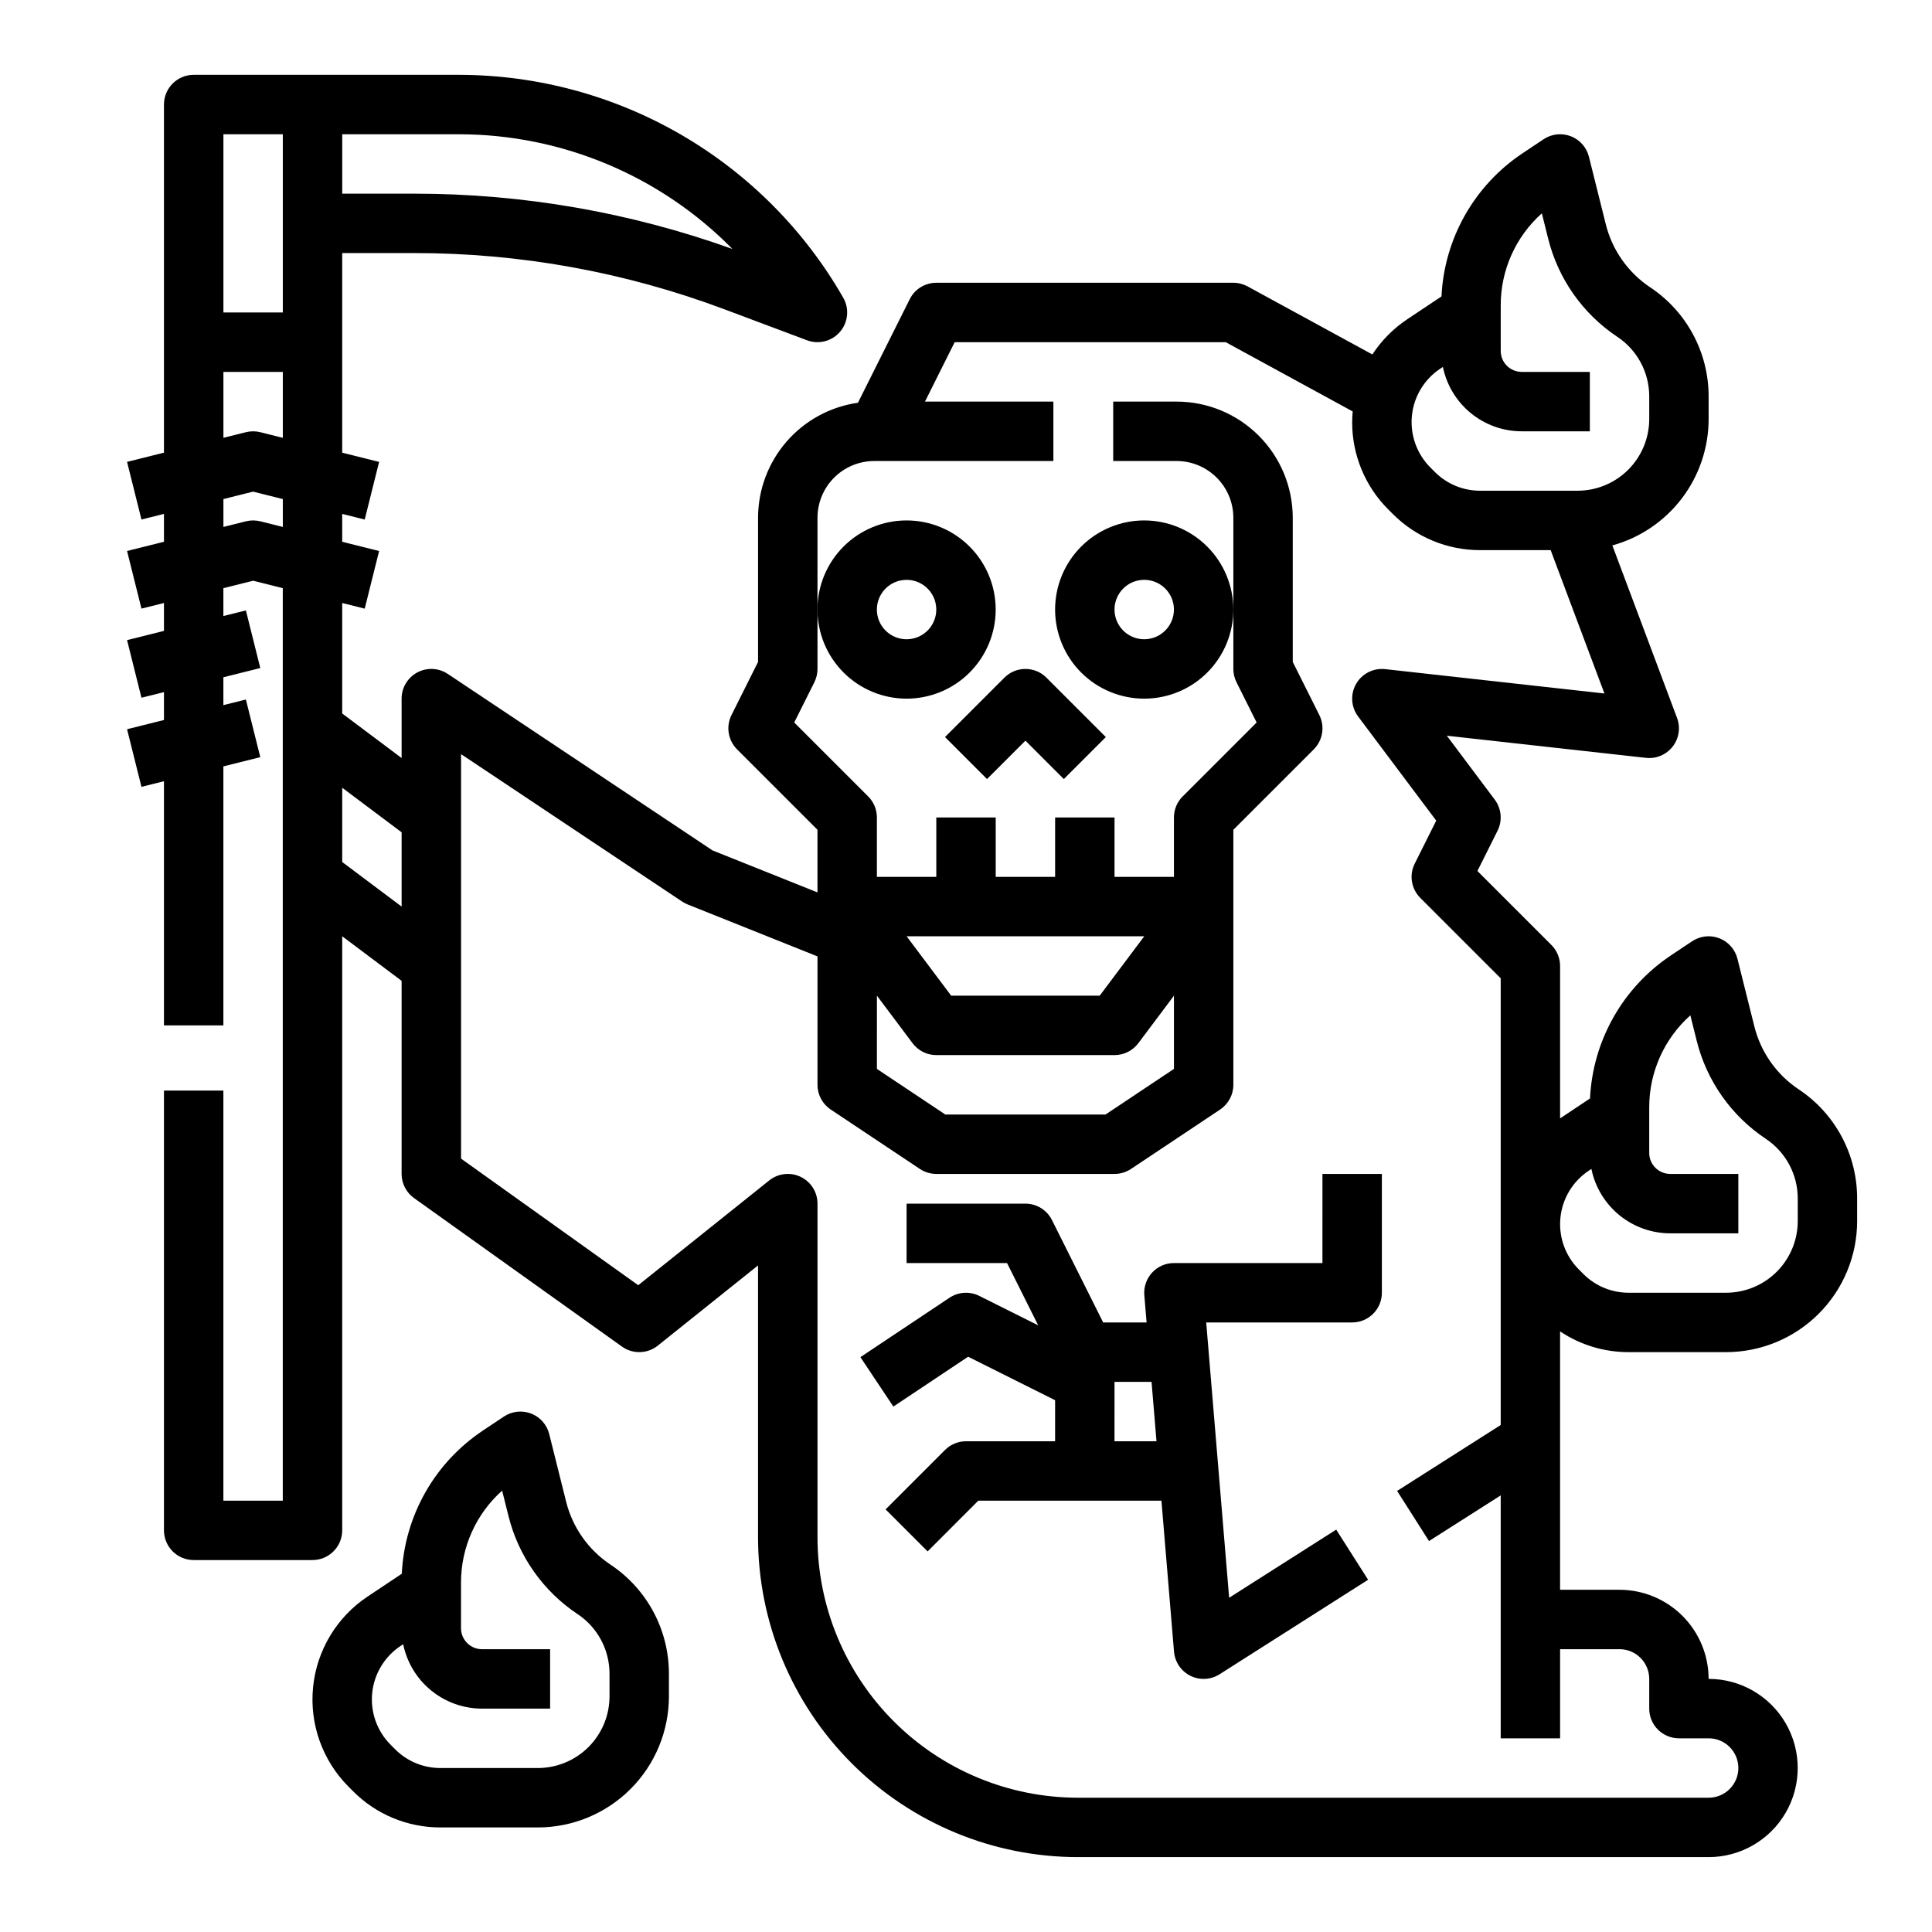
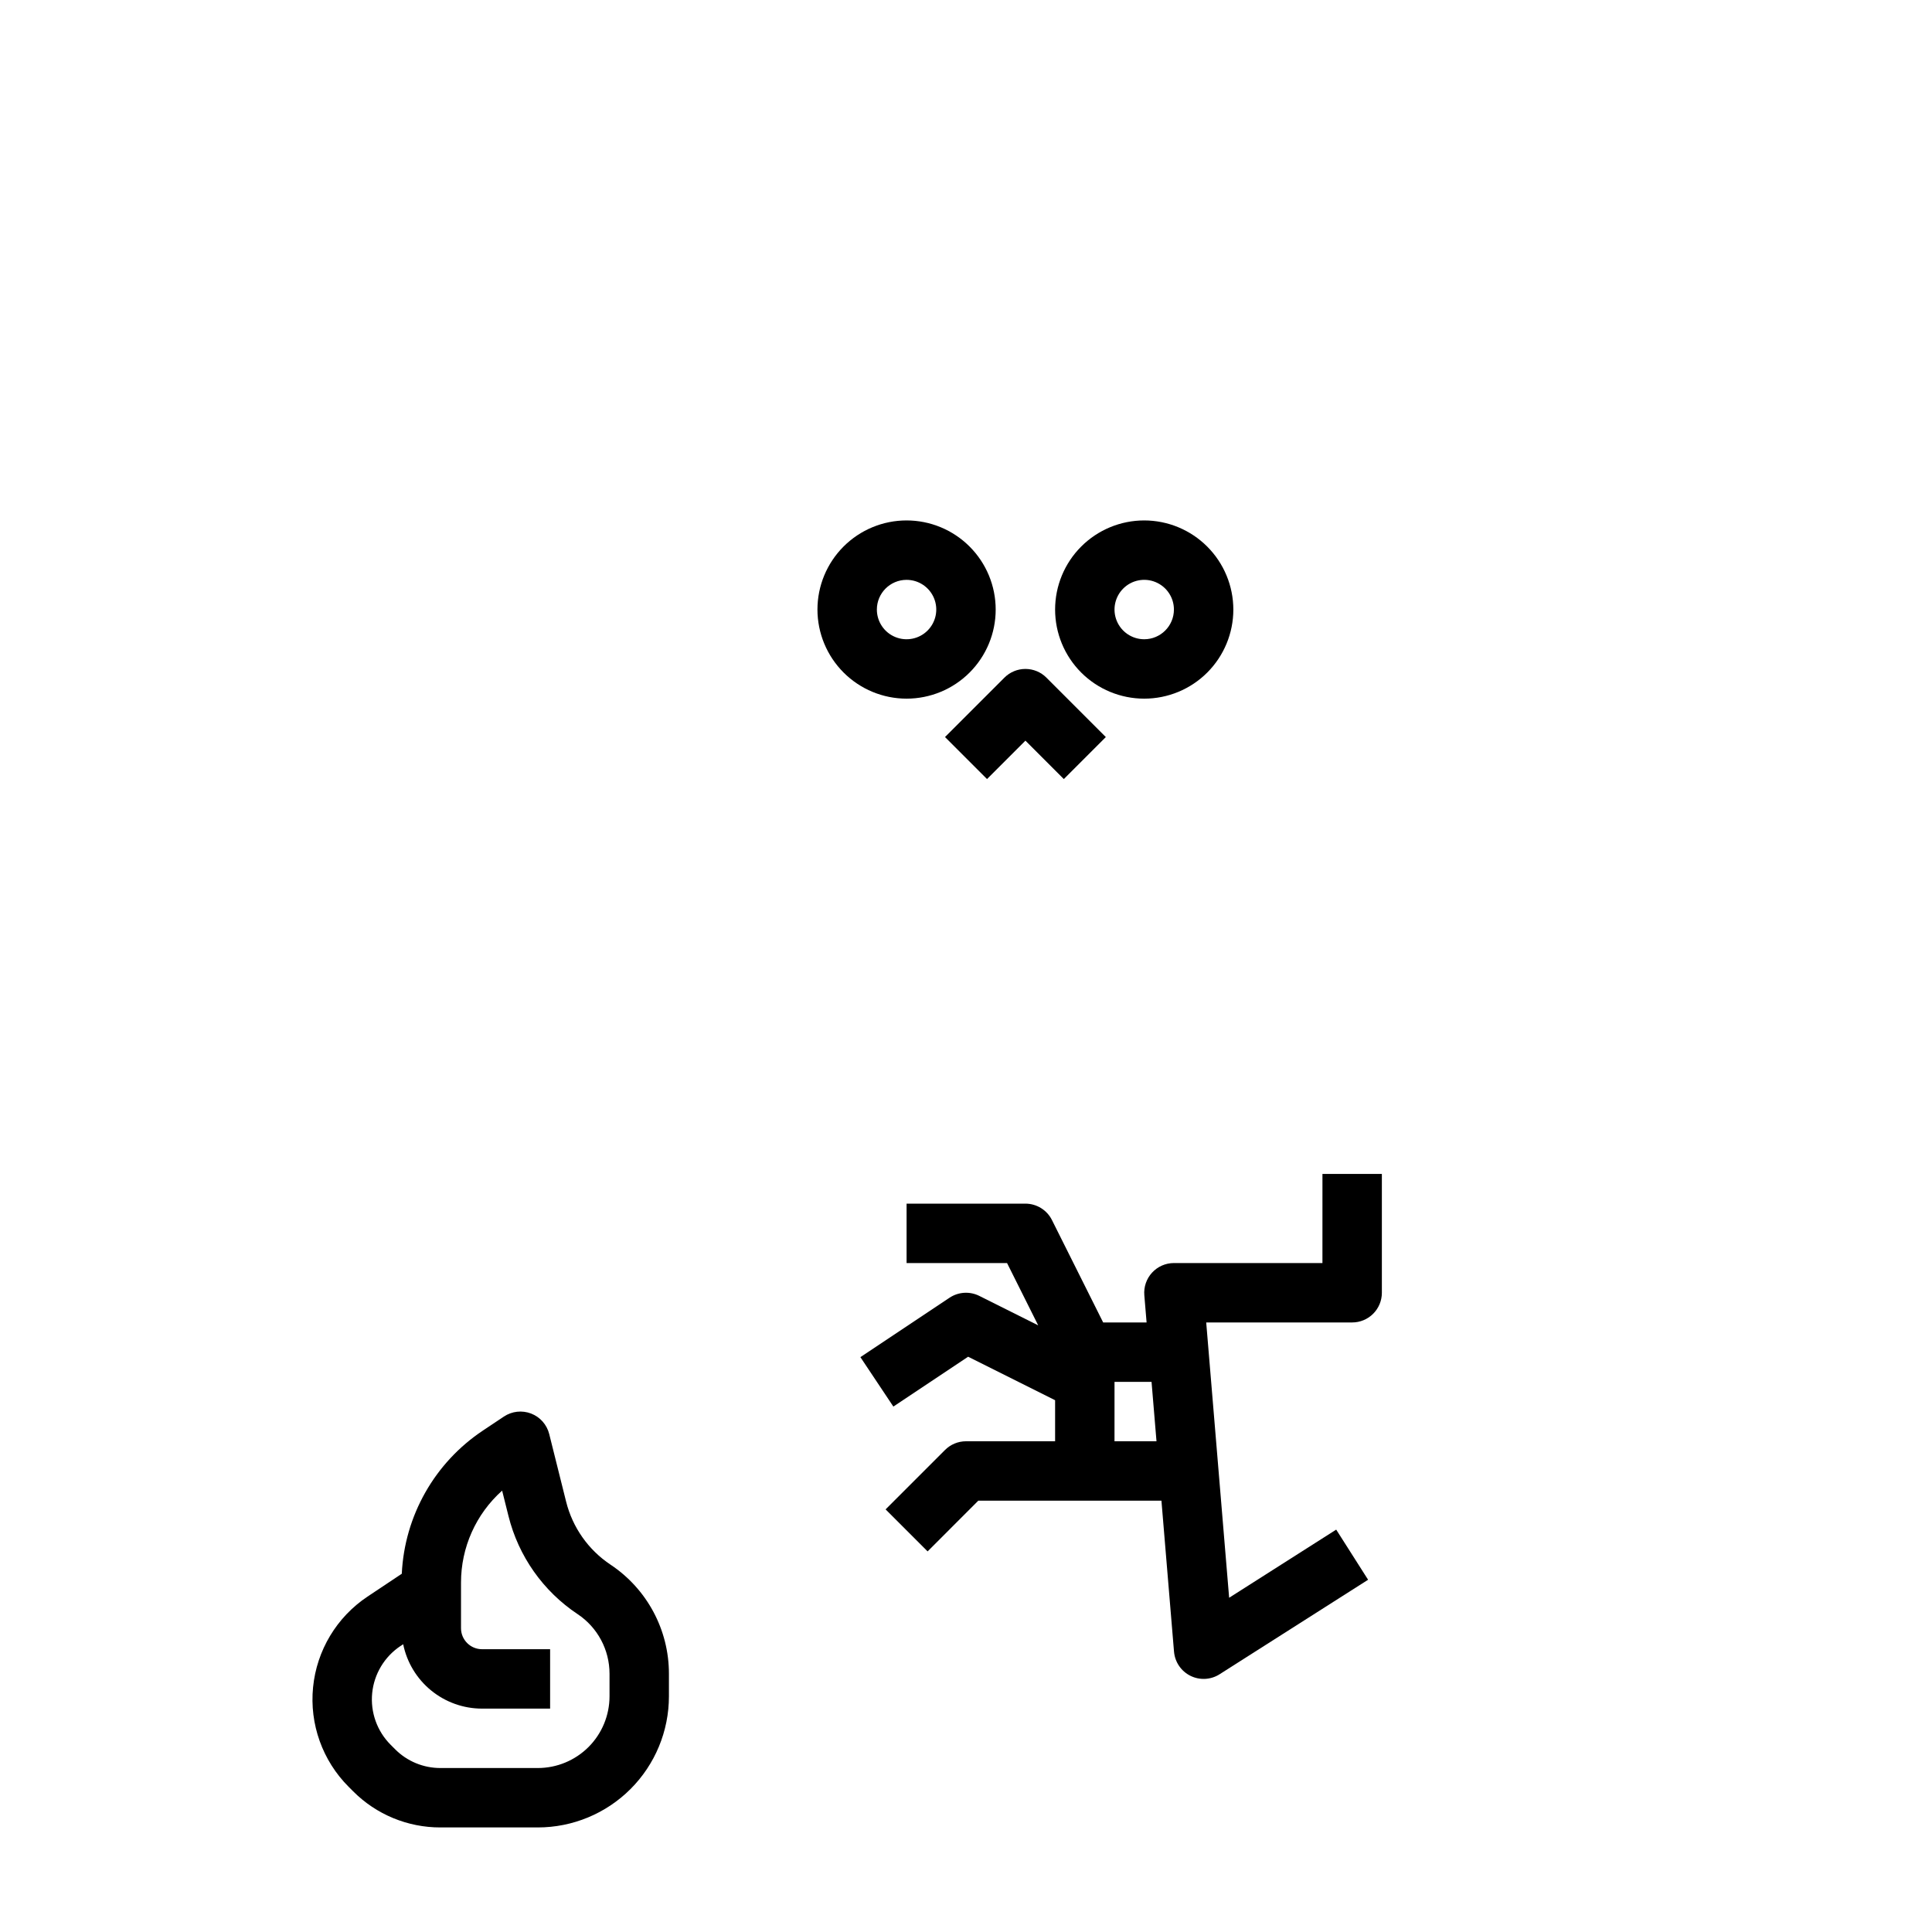
<svg xmlns="http://www.w3.org/2000/svg" fill="#000000" width="800px" height="800px" version="1.1" viewBox="144 144 512 512">
  <g>
    <path d="m447.23 281.92c-6.262 0-12.27 2.488-16.699 6.918-4.43 4.43-6.918 10.434-6.918 16.699 0 6.262 2.488 12.27 6.918 16.699s10.438 6.914 16.699 6.914 12.27-2.484 16.699-6.914c4.43-4.43 6.918-10.438 6.918-16.699-0.008-6.262-2.5-12.266-6.926-16.691-4.426-4.43-10.43-6.918-16.691-6.926zm0 31.488c-3.184 0-6.055-1.918-7.273-4.859s-0.543-6.328 1.707-8.578c2.25-2.254 5.637-2.926 8.578-1.707 2.941 1.219 4.859 4.09 4.859 7.273-0.004 4.344-3.523 7.867-7.871 7.871z" />
    <path d="m384.25 329.15c6.266 0 12.27-2.484 16.699-6.914s6.918-10.438 6.918-16.699c0-6.266-2.488-12.27-6.918-16.699-4.43-4.43-10.434-6.918-16.699-6.918-6.262 0-12.27 2.488-16.699 6.918-4.43 4.43-6.918 10.434-6.918 16.699 0.008 6.262 2.5 12.262 6.926 16.691 4.43 4.426 10.43 6.918 16.691 6.922zm0-31.488v0.004c3.184 0 6.055 1.918 7.273 4.859 1.219 2.941 0.543 6.324-1.707 8.578-2.25 2.25-5.637 2.926-8.578 1.707-2.941-1.219-4.859-4.09-4.859-7.273 0.004-4.348 3.527-7.867 7.871-7.871z" />
    <path d="m410.18 323.58-15.742 15.742 11.133 11.133 10.176-10.176 10.176 10.18 11.133-11.133-15.742-15.742v-0.004c-1.477-1.477-3.477-2.305-5.566-2.305-2.086 0-4.09 0.828-5.566 2.305z" />
    <path d="m494.46 478.72h-39.359c-2.199 0-4.301 0.922-5.793 2.543-1.488 1.617-2.234 3.789-2.051 5.984l0.602 7.219-11.508-0.004-13.57-27.137c-1.332-2.664-4.059-4.348-7.039-4.348h-31.488v15.742h26.625l8.254 16.508-15.613-7.805c-2.527-1.262-5.539-1.074-7.887 0.492l-23.617 15.742 8.734 13.098 19.816-13.211 23.047 11.527v10.879h-23.613c-2.09 0-4.09 0.832-5.566 2.309l-15.742 15.742 11.133 11.133 13.434-13.438h48.535l3.332 40.012h0.004c0.23 2.75 1.879 5.176 4.348 6.398 2.469 1.227 5.398 1.07 7.723-0.41l39.359-25.047-8.453-13.285-28.371 18.055-6.078-72.957h38.68c2.086 0 4.09-0.828 5.566-2.305 1.477-1.477 2.305-3.477 2.305-5.566v-31.488h-15.746zm-55.105 47.23 0.004-15.742h9.812l1.312 15.742z" />
-     <path d="m620.69 432.7c-5.871-3.906-10.07-9.867-11.773-16.707l-4.477-17.91c-0.621-2.481-2.414-4.508-4.801-5.434-2.387-0.922-5.074-0.625-7.207 0.793l-5.543 3.695v0.004c-12.801 8.512-20.789 22.605-21.52 37.961l-7.93 5.289v-40.395c0-2.09-0.828-4.09-2.305-5.566l-19.605-19.605 5.336-10.668c1.332-2.668 1.047-5.859-0.742-8.246l-12.695-16.934 52.762 5.863 0.004 0.004c2.719 0.301 5.398-0.832 7.082-2.992 1.68-2.156 2.117-5.035 1.156-7.598l-17.141-45.711c7.332-2.023 13.797-6.398 18.406-12.449 4.606-6.055 7.102-13.449 7.106-21.055v-5.973c0.012-11.621-5.797-22.477-15.477-28.914-5.867-3.906-10.066-9.863-11.77-16.703l-4.477-17.91h-0.004c-0.621-2.484-2.41-4.512-4.797-5.434-2.387-0.922-5.078-0.629-7.207 0.793l-5.543 3.699c-12.801 8.512-20.789 22.605-21.52 37.961l-9.09 6.059v0.004c-3.676 2.449-6.812 5.621-9.23 9.316l-33.07-18.039c-1.156-0.629-2.453-0.961-3.769-0.961h-78.723c-2.981 0-5.707 1.684-7.039 4.352l-13.723 27.445c-7.336 1.043-14.055 4.699-18.914 10.297-4.863 5.594-7.543 12.754-7.555 20.168v38.215l-7.039 14.082c-1.516 3.031-0.922 6.691 1.473 9.09l21.309 21.309v16.602l-27.805-11.121-70.164-46.777c-2.414-1.609-5.519-1.758-8.078-0.391-2.562 1.371-4.16 4.035-4.16 6.938v15.742l-15.742-11.805v-29.277l5.965 1.492 3.816-15.273-9.781-2.445v-7.387l5.965 1.492 3.816-15.273-9.781-2.449v-52.895h19.07-0.004c28.094-0.02 55.957 5.035 82.258 14.914l21.863 8.199c3.106 1.164 6.606 0.258 8.758-2.269 2.148-2.523 2.484-6.125 0.84-9.004-10.273-17.93-25.094-32.832-42.965-43.203-17.871-10.371-38.164-15.844-58.824-15.871h-70.359c-4.348 0-7.871 3.527-7.871 7.875v92.254l-9.781 2.445 3.816 15.273 5.965-1.492v7.387l-9.781 2.445 3.816 15.273 5.965-1.488v7.387l-9.781 2.445 3.816 15.273 5.965-1.488v7.387l-9.781 2.445 3.816 15.273 5.965-1.492v64.703h15.746v-68.637l9.781-2.445-3.816-15.273-5.965 1.488v-7.387l9.781-2.445-3.816-15.273-5.965 1.492v-7.387l7.871-1.969 7.871 1.969v241.82h-15.742v-108.67h-15.746v116.54c0 2.09 0.832 4.09 2.305 5.566 1.477 1.477 3.481 2.305 5.566 2.305h31.488c2.09 0 4.09-0.828 5.566-2.305 1.477-1.477 2.309-3.477 2.309-5.566v-157.44l15.742 11.809v51.168c0 2.543 1.227 4.93 3.297 6.406l55.105 39.359c2.863 2.047 6.742 1.941 9.492-0.258l26.566-21.254v72.008c0 22.492 8.938 44.059 24.84 59.961 15.902 15.902 37.473 24.836 59.961 24.836h167.11c8.434 0 16.23-4.504 20.449-11.809 4.219-7.309 4.219-16.309 0-23.617-4.219-7.305-12.016-11.809-20.449-11.809-0.008-6.262-2.5-12.262-6.926-16.691-4.43-4.426-10.43-6.918-16.691-6.922h-15.746v-68.473c5.379 3.598 11.707 5.512 18.176 5.496h25.797c9.215 0 18.055-3.66 24.57-10.18 6.519-6.516 10.18-15.355 10.18-24.57v-5.973c0.012-11.621-5.797-22.477-15.473-28.91zm-282.59-222.72c-27.055-9.715-55.59-14.672-84.34-14.656h-19.066v-15.742h30.996c27.23 0.035 53.312 10.984 72.41 30.398zm-119.15-30.398v47.23h-15.742v-47.23zm-15.742 62.977h15.742v17.469l-5.965-1.492 0.004 0.004c-1.254-0.316-2.566-0.316-3.82 0l-5.961 1.488zm9.781 39.594c-1.254-0.312-2.566-0.312-3.82 0l-5.961 1.492v-7.387l7.871-1.969 7.871 1.969v7.387zm312.67-40.43 0.723-0.48c0.984 4.812 3.602 9.141 7.406 12.25 3.805 3.109 8.57 4.809 13.484 4.809h18.051v-15.742h-18.051c-3.074 0-5.566-2.492-5.566-5.566v-12.078c-0.012-9.309 3.953-18.18 10.898-24.379l1.684 6.734c2.652 10.645 9.184 19.91 18.316 25.988 5.293 3.519 8.469 9.457 8.461 15.812v5.973c0 5.039-2.004 9.871-5.566 13.438-3.562 3.562-8.398 5.566-13.438 5.566h-25.797c-4.512 0.012-8.84-1.781-12.023-4.981l-1.172-1.172c-3.602-3.602-5.402-8.633-4.898-13.703 0.5-5.07 3.25-9.648 7.488-12.473zm-78.418 150.4-11.809 15.742-39.359 0.004-11.809-15.742zm-70.848 15.742 9.445 12.594v0.004c1.488 1.984 3.82 3.148 6.297 3.148h47.234c2.477 0 4.809-1.164 6.297-3.148l9.445-12.594v19.402l-18.125 12.086h-42.469l-18.125-12.086zm-141.7-35.422v-19.68l15.742 11.809v19.68zm338.5 208.61c4.344 0.004 7.867 3.527 7.871 7.871v7.875c0 2.086 0.828 4.09 2.305 5.566 1.477 1.473 3.481 2.305 5.566 2.305h7.875c4.348 0 7.871 3.523 7.871 7.871 0 4.348-3.523 7.871-7.871 7.871h-167.11c-18.312 0-35.879-7.273-48.828-20.223-12.949-12.953-20.227-30.516-20.227-48.828v-88.387c0.004-3.027-1.734-5.789-4.461-7.098-2.727-1.312-5.965-0.941-8.328 0.949l-34.711 27.77-46.961-33.547v-107.19l58.609 39.074c0.453 0.301 0.934 0.555 1.441 0.758l34.41 13.766v34.031c0 2.629 1.316 5.086 3.508 6.547l23.617 15.742-0.004 0.004c1.297 0.859 2.812 1.32 4.367 1.32h47.234c1.555 0 3.074-0.461 4.367-1.32l23.617-15.742-0.004-0.004c2.191-1.461 3.508-3.918 3.508-6.547v-67.59l21.312-21.309h-0.004c2.398-2.398 2.992-6.059 1.477-9.09l-7.043-14.082v-38.215c-0.008-8.16-3.254-15.98-9.023-21.75-5.769-5.769-13.59-9.016-21.75-9.023h-16.812v15.742h16.812v0.004c3.984 0.004 7.805 1.59 10.621 4.406 2.82 2.816 4.402 6.637 4.41 10.621v40.074c0 1.223 0.285 2.43 0.832 3.523l5.336 10.668-19.605 19.605-0.004-0.004c-1.473 1.477-2.305 3.481-2.305 5.566v15.742l-15.742 0.004v-15.746h-15.746v15.742l-15.742 0.004v-15.746h-15.746v15.742l-15.742 0.004v-15.746c0-2.086-0.828-4.09-2.305-5.566l-19.605-19.602 5.336-10.668c0.547-1.094 0.828-2.301 0.828-3.523v-40.074c0.008-3.984 1.59-7.805 4.41-10.621 2.816-2.816 6.637-4.402 10.621-4.406h47.484v-15.746h-34.031l7.871-15.742h71.848l33.633 18.348c-0.082 0.941-0.137 1.887-0.137 2.84v-0.004c-0.023 8.688 3.43 17.027 9.59 23.156l1.172 1.172c6.129 6.16 14.469 9.613 23.156 9.59h18.684l14.246 37.992-58.105-6.457v0.004c-3.121-0.348-6.148 1.191-7.707 3.918-1.559 2.727-1.344 6.117 0.539 8.629l20.699 27.598-5.695 11.391h-0.004c-1.516 3.031-0.922 6.691 1.477 9.086l21.309 21.309v118.38l-27.453 17.469 8.453 13.285 19-12.098v64.383h15.742v-23.617zm47.23-113.47c0 5.039-2 9.875-5.566 13.438-3.562 3.566-8.395 5.566-13.438 5.566h-25.797c-4.512 0.012-8.84-1.781-12.02-4.981l-1.172-1.172c-3.606-3.602-5.406-8.629-4.902-13.699 0.5-5.07 3.25-9.648 7.492-12.477l0.723-0.48h-0.004c0.984 4.816 3.602 9.145 7.406 12.254 3.805 3.109 8.57 4.809 13.484 4.812h18.051v-15.746h-18.051c-3.074 0-5.566-2.492-5.566-5.566v-12.074c-0.012-9.309 3.957-18.18 10.898-24.383l1.684 6.734c2.652 10.645 9.184 19.914 18.316 25.988 5.289 3.519 8.469 9.457 8.461 15.812z" />
    <path d="m260.73 628.29h25.797c9.215 0 18.055-3.664 24.57-10.18 6.516-6.516 10.176-15.355 10.176-24.57v-5.973c0.012-11.621-5.797-22.477-15.473-28.914-5.871-3.906-10.066-9.863-11.773-16.703l-4.477-17.91c-0.621-2.484-2.41-4.512-4.797-5.434-2.391-0.922-5.078-0.625-7.207 0.793l-5.543 3.695-0.004 0.004c-12.801 8.512-20.789 22.605-21.52 37.961l-9.09 6.059c-8.164 5.445-13.457 14.258-14.422 24.023-0.969 9.762 2.496 19.445 9.43 26.383l1.172 1.172c6.129 6.16 14.469 9.613 23.16 9.594zm-10.605-48.066 0.723-0.48v-0.004c0.984 4.816 3.598 9.145 7.406 12.25 3.805 3.109 8.566 4.809 13.484 4.812h18.047v-15.746h-18.047c-3.074 0-5.566-2.492-5.566-5.566v-12.074c-0.012-9.312 3.953-18.184 10.898-24.383l1.684 6.734c2.652 10.645 9.184 19.914 18.312 25.988 5.293 3.519 8.469 9.457 8.465 15.812v5.973c-0.004 5.039-2.004 9.875-5.566 13.438-3.566 3.562-8.398 5.566-13.438 5.566h-25.797c-4.512 0.012-8.844-1.781-12.023-4.981l-1.172-1.172c-3.606-3.602-5.402-8.629-4.902-13.699 0.504-5.07 3.254-9.648 7.492-12.477z" />
  </g>
</svg>